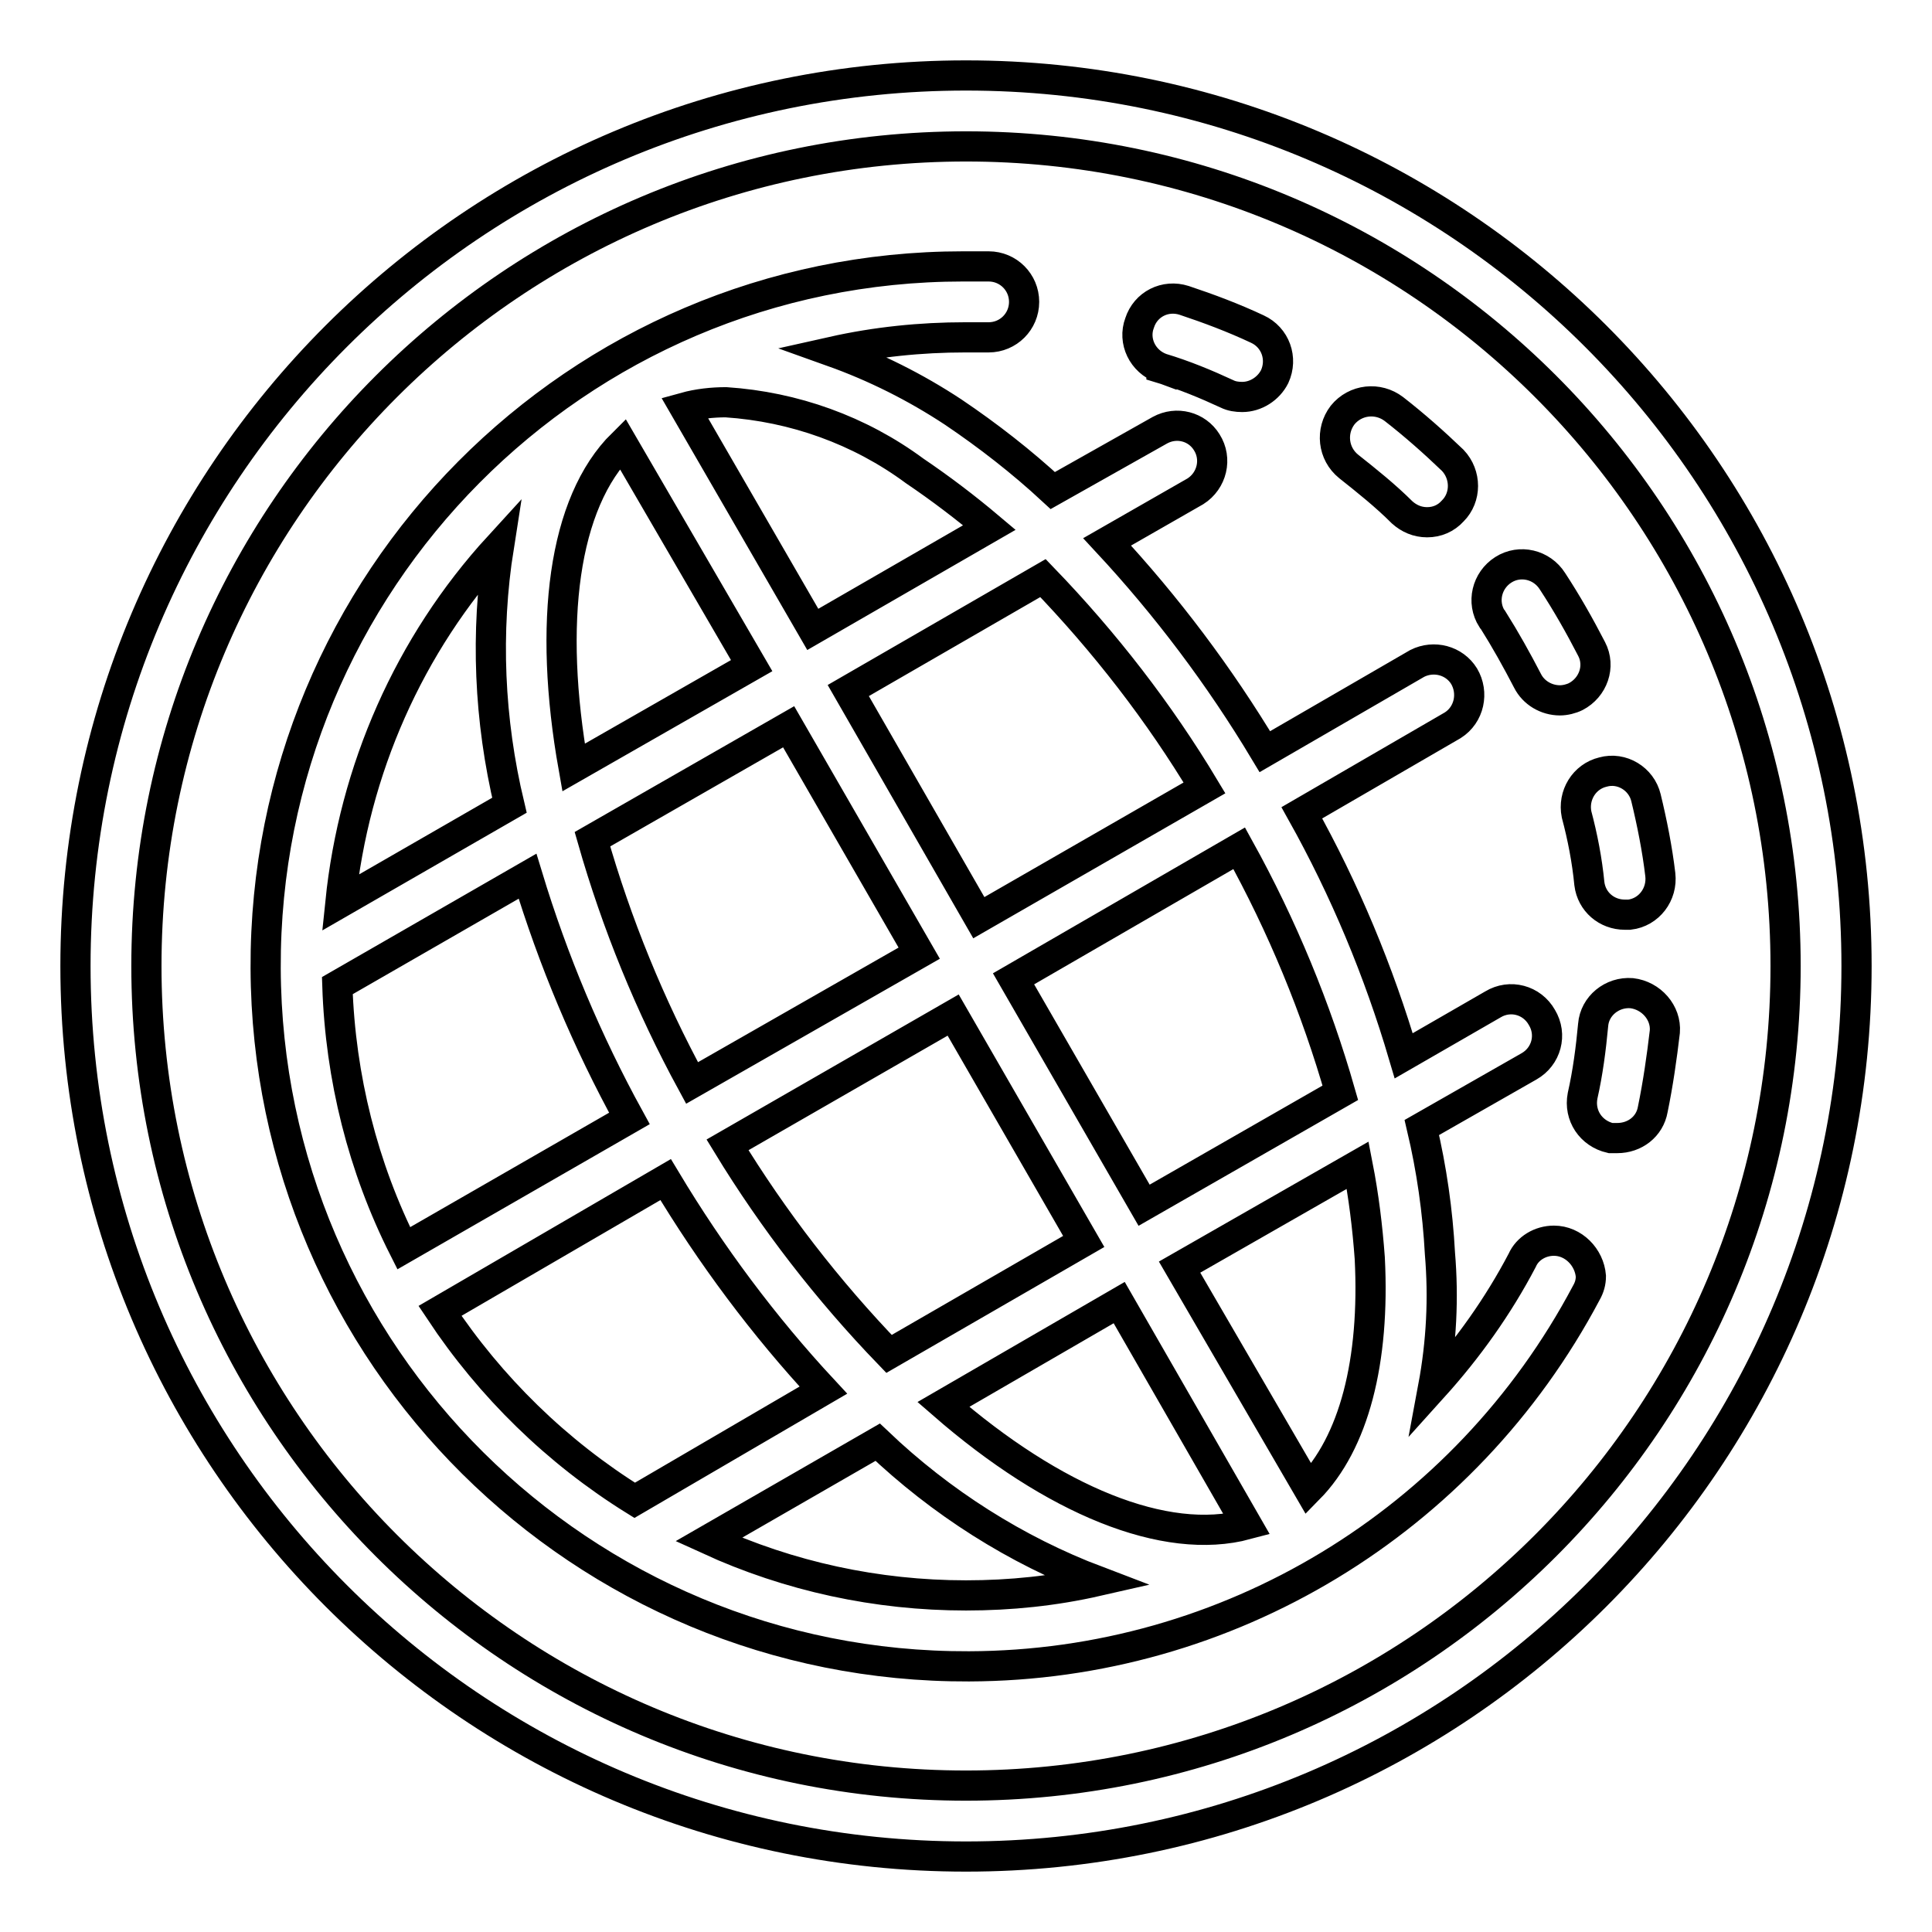
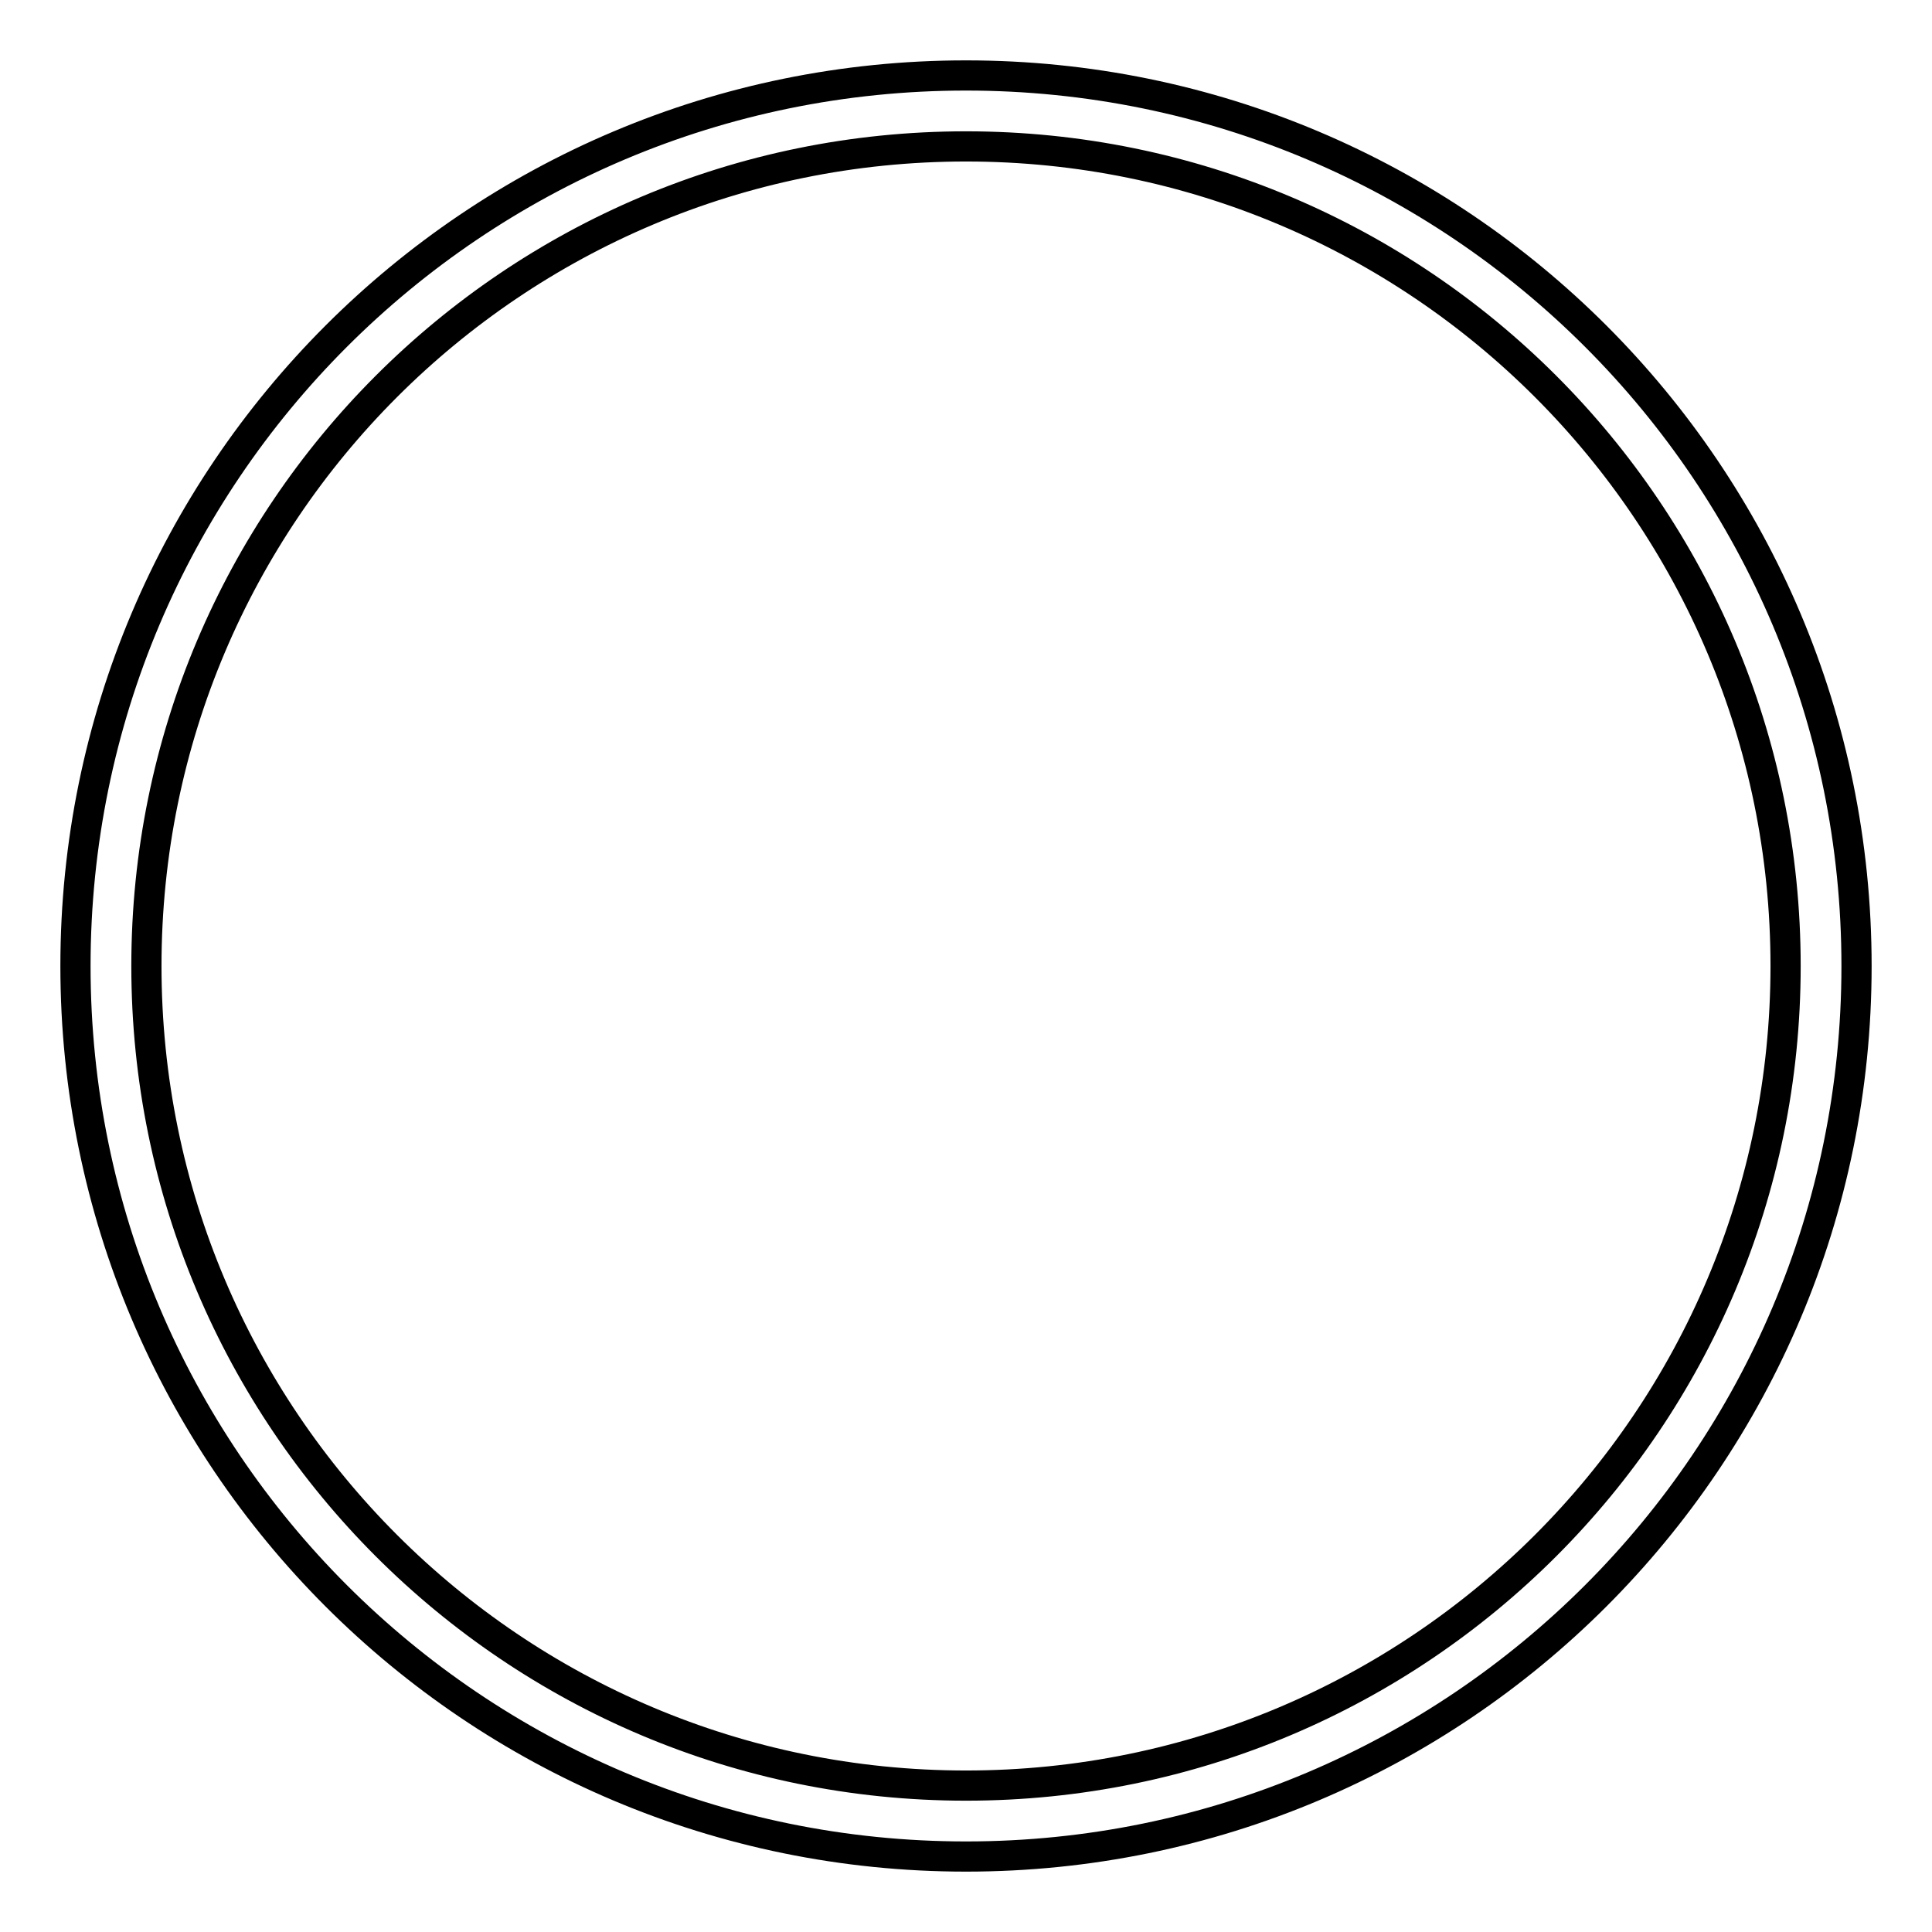
<svg xmlns="http://www.w3.org/2000/svg" version="1.1" x="0px" y="0px" viewBox="0 0 256 256" enable-background="new 0 0 256 256" xml:space="preserve">
  <g>
    <path stroke-width="4" fill-opacity="0" stroke="#000000" d="M128,10C62.8,10,10,62.8,10,128c0,65.2,52.8,118,118,118c65.2,0,118-52.8,118-118l0,0 C246,62.8,193.2,10,128,10z M128,236.6C68,236.6,19.4,188,19.4,128C19.4,68,68,19.4,128,19.4c60,0,108.6,48.6,108.6,108.6 C236.6,188,188,236.6,128,236.6L128,236.6z" />
-     <path stroke-width="4" fill-opacity="0" stroke="#000000" d="M202.4,90.2c0.8,1.6,2.5,2.6,4.3,2.6c0.7,0,1.5-0.2,2.1-0.5c2.3-1.2,3.3-4,2.1-6.3c0,0,0,0,0,0 c-1.6-3.1-3.3-6.1-5.2-9c-1.4-2.2-4.3-2.9-6.5-1.5s-2.9,4.3-1.5,6.5c0,0,0.1,0.1,0.1,0.1C199.5,84.8,201,87.5,202.4,90.2z  M216.2,131.6c-2.6-0.2-4.9,1.7-5.1,4.2c-0.3,3.2-0.7,6.3-1.4,9.4c-0.5,2.6,1.1,5,3.7,5.6c0,0,0,0,0,0h0.9c2.3,0,4.3-1.5,4.7-3.8 c0.7-3.4,1.2-6.9,1.6-10.3C220.8,134.2,218.8,131.9,216.2,131.6C216.2,131.6,216.2,131.6,216.2,131.6z M185.8,67.9 c0.9,0.8,2,1.3,3.3,1.3c1.3,0,2.5-0.5,3.4-1.5c1.8-1.8,1.8-4.8,0-6.7c-2.5-2.4-5.1-4.7-7.8-6.8c-2.1-1.6-5.1-1.3-6.8,0.8 c-1.6,2.1-1.3,5.1,0.8,6.8C181.1,63.7,183.6,65.7,185.8,67.9L185.8,67.9z M208.9,107.9c0.8,3,1.4,6.1,1.7,9.2 c0.3,2.4,2.3,4.1,4.7,4.1h0.6c2.6-0.3,4.4-2.7,4.1-5.3c-0.4-3.4-1.1-6.9-1.9-10.2c-0.6-2.5-3.2-4.1-5.7-3.4 C209.9,102.9,208.4,105.4,208.9,107.9C208.9,107.9,208.9,107.9,208.9,107.9z M153.9,48.8c3,0.9,5.9,2.1,8.7,3.4 c0.6,0.3,1.3,0.4,2,0.4c1.8,0,3.5-1.1,4.3-2.7c1.1-2.4,0.1-5.2-2.3-6.3c0,0,0,0,0,0c-3.2-1.5-6.4-2.7-9.7-3.8 c-2.5-0.8-5.1,0.5-5.9,3C150.1,45.2,151.4,47.9,153.9,48.8C153.9,48.7,153.9,48.7,153.9,48.8L153.9,48.8z M205.9,164.4 c-1.8,0-3.5,1-4.2,2.6c-3.2,6.1-7.2,11.7-11.8,16.8c1.1-5.9,1.4-11.8,0.9-17.7c-0.3-5.6-1.1-11.2-2.4-16.7l14.2-8.1 c2.3-1.3,3.1-4.2,1.7-6.5c-1.3-2.3-4.2-3.1-6.5-1.7l0,0l-11.8,6.8c-3.3-11.2-7.8-22-13.5-32.2l20-11.6c2.2-1.4,2.8-4.3,1.5-6.5 c-1.3-2.1-4-2.8-6.2-1.7l-20.2,11.7c-6-10-13-19.3-20.9-27.8l11.7-6.7c2.2-1.4,2.9-4.3,1.5-6.5c-1.3-2.1-4-2.8-6.2-1.6l-14.2,8 c-4.1-3.8-8.6-7.3-13.2-10.4c-5-3.3-10.4-6-16-8c5.8-1.3,11.7-1.9,17.6-1.9h3.1c2.6,0,4.7-2.1,4.7-4.7s-2.1-4.7-4.7-4.7h-3.4 C76.4,35.3,35,77,35.2,128.3c0.2,51.3,41.9,92.7,93.2,92.5c34.3-0.1,65.7-19.1,81.8-49.5c0.4-0.7,0.6-1.4,0.6-2.2 C210.6,166.6,208.5,164.4,205.9,164.4L205.9,164.4z M177.6,144.8l-26,14.9l-17.3-30l29.9-17.3C169.9,122.7,174.4,133.6,177.6,144.8 z M126.3,134.5l17.3,30l-25.8,14.9c-8.1-8.4-15.3-17.7-21.4-27.7L126.3,134.5z M91.7,143.5c-5.6-10.3-10-21.1-13.2-32.3l26-14.9 l17.3,30L91.7,143.5z M159.6,104.4l-29.9,17.2l-17.3-30.1l25.8-14.9C146.4,85.1,153.6,94.4,159.6,104.4z M96.2,53.3 c9,0.6,17.7,3.7,25,9.1c3.4,2.3,6.7,4.8,9.9,7.5l-23.4,13.5L90.7,54C92.5,53.5,94.4,53.3,96.2,53.3z M82.5,58.8l17.1,29.4 l-23.6,13.5C72.6,82.6,74.6,66.6,82.5,58.8z M66.1,72.4c-1.8,11.4-1.3,23,1.4,34.3l-22.4,12.9C46.9,102,54.2,85.4,66.1,72.4 L66.1,72.4z M44.7,130.6l25.2-14.5c3.4,11.2,7.9,21.9,13.5,32.1l-29.9,17.2C48.1,154.7,45.1,142.8,44.7,130.6z M58.3,173.7 l29.9-17.4c6,10,13,19.4,20.9,27.9l-25,14.6C73.8,192.4,65,183.8,58.3,173.7z M128,211.4c-11.8,0-23.4-2.5-34.1-7.4l22.4-12.9 c8.4,8,18.3,14.3,29.1,18.4C139.7,210.8,133.9,211.4,128,211.4L128,211.4z M125,186.1l23.3-13.5l16.9,29.4 C154.4,204.9,139.6,198.8,125,186.1L125,186.1z M173.4,197.3l-17.1-29.4l23.6-13.5c0.8,4.1,1.3,8.2,1.6,12.3 C182.2,180.4,179.4,191.2,173.4,197.3L173.4,197.3z" />
  </g>
</svg>